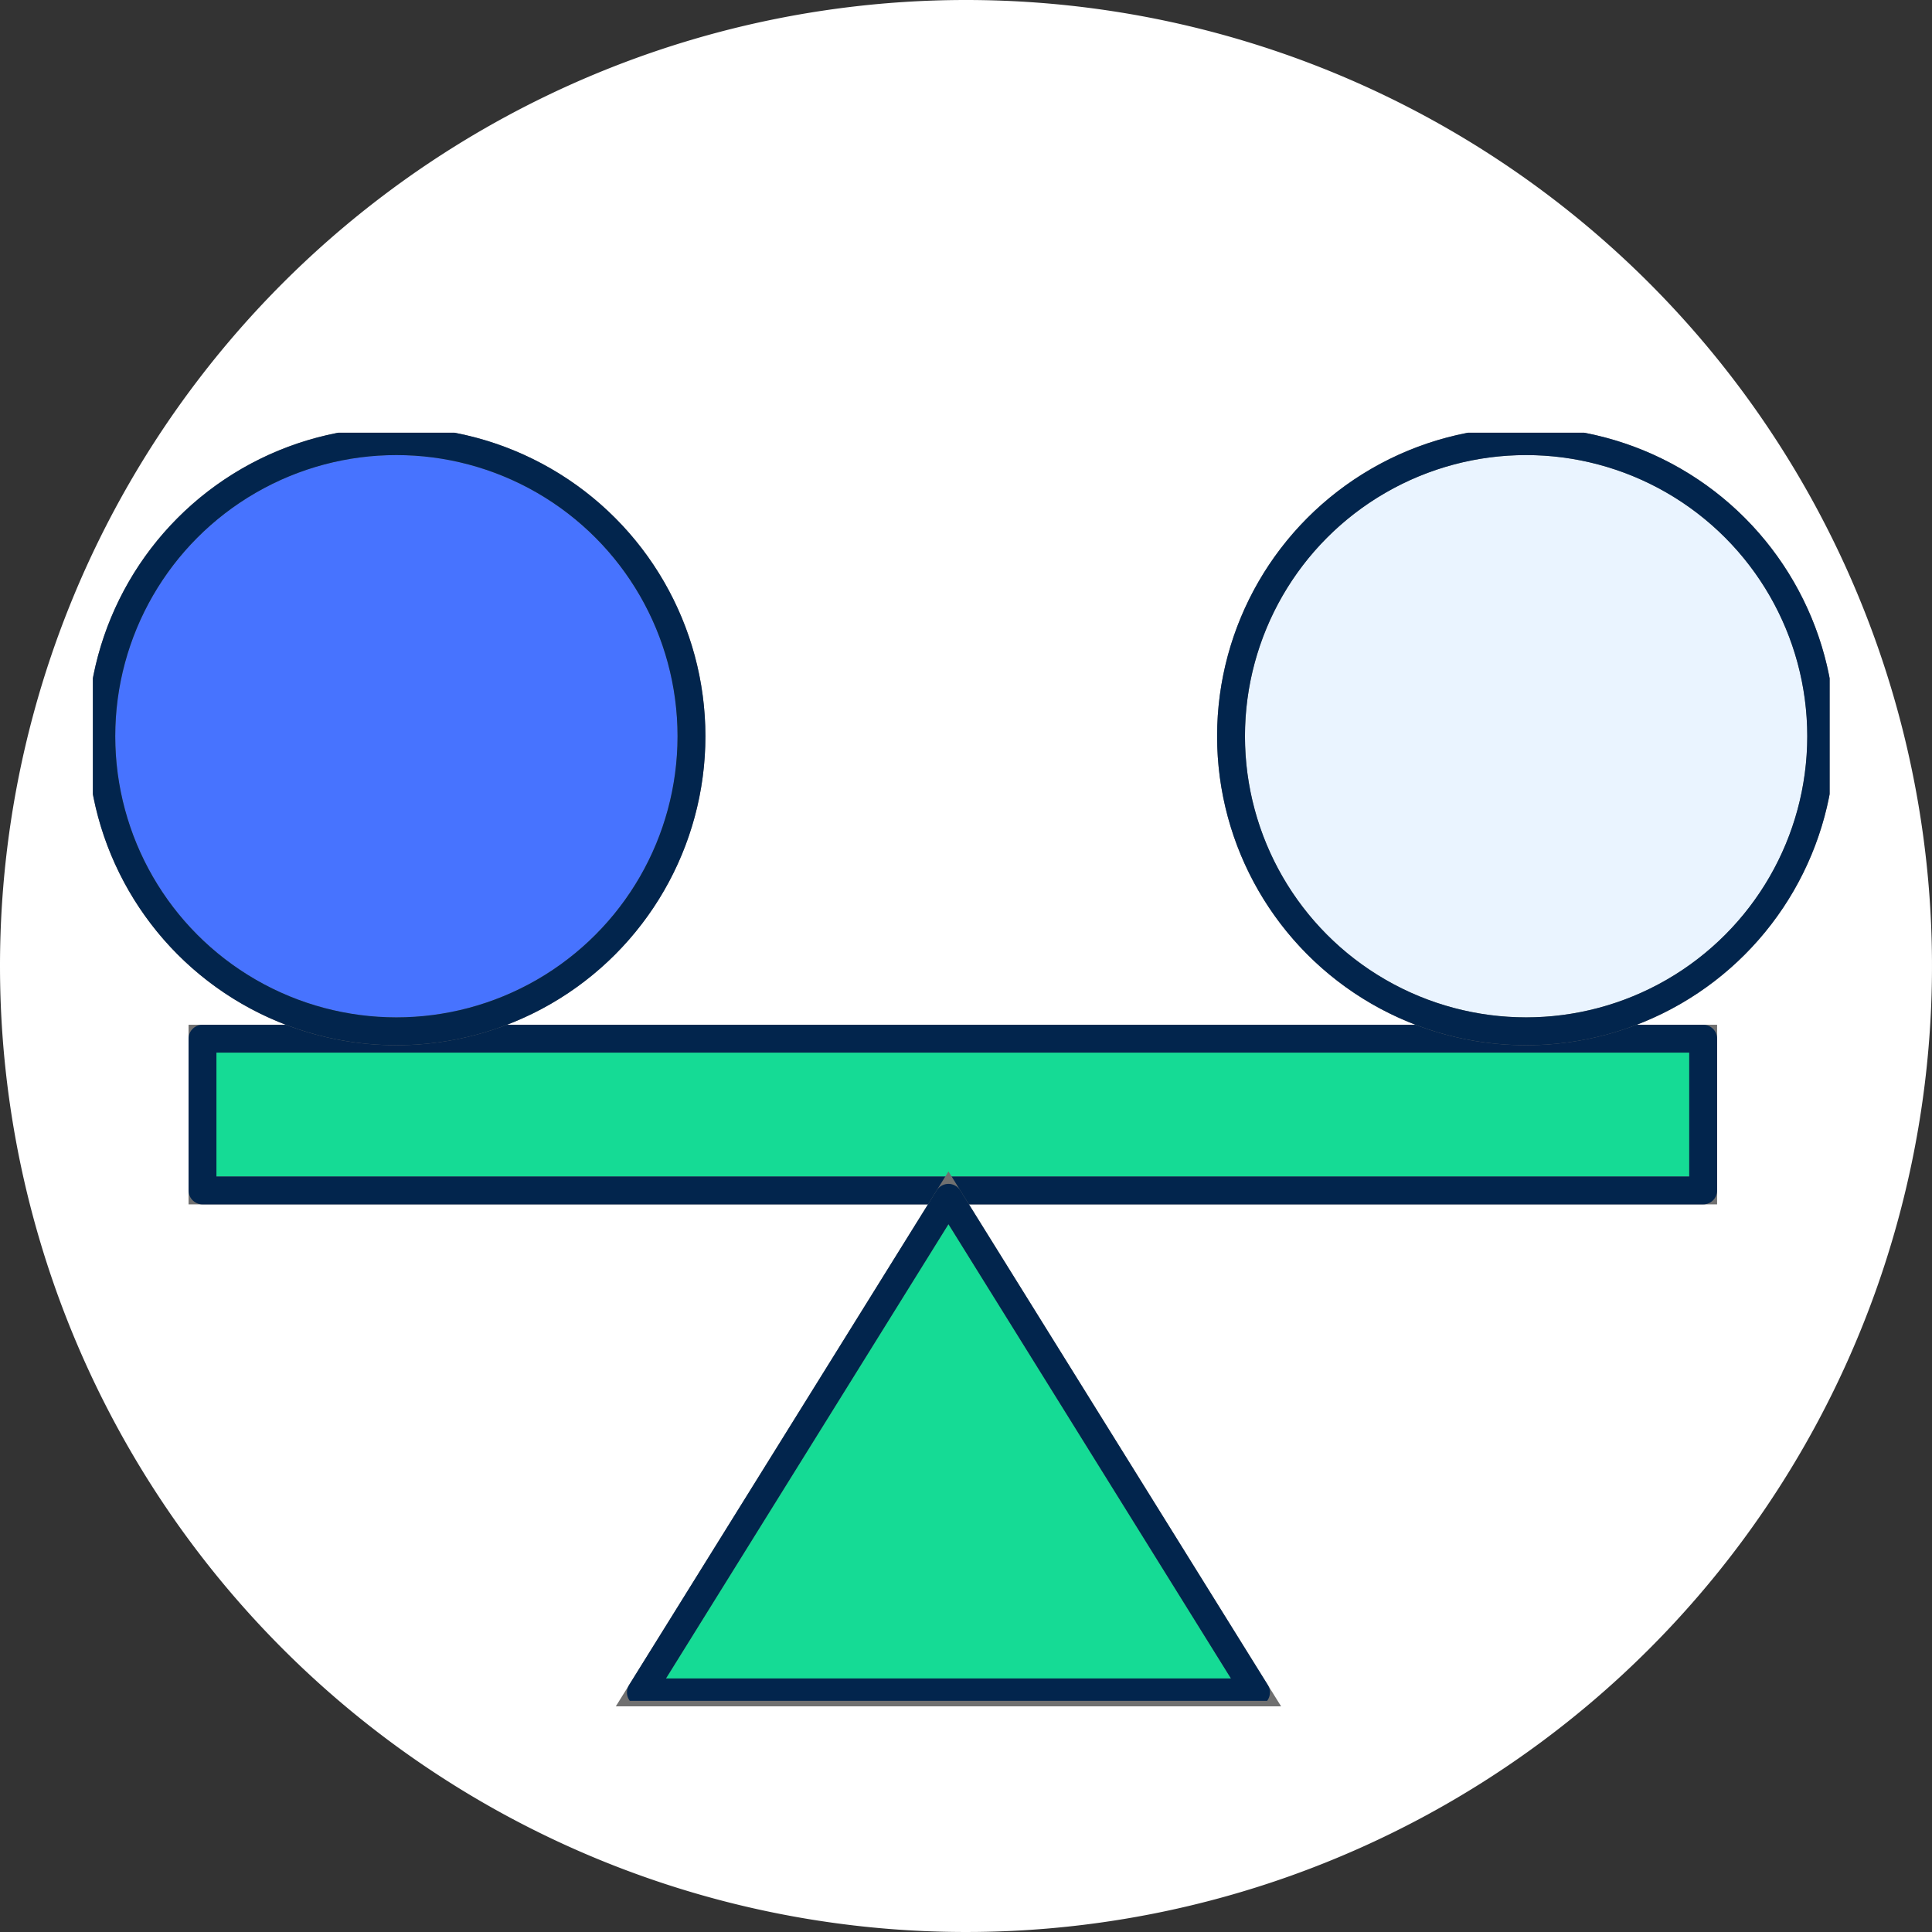
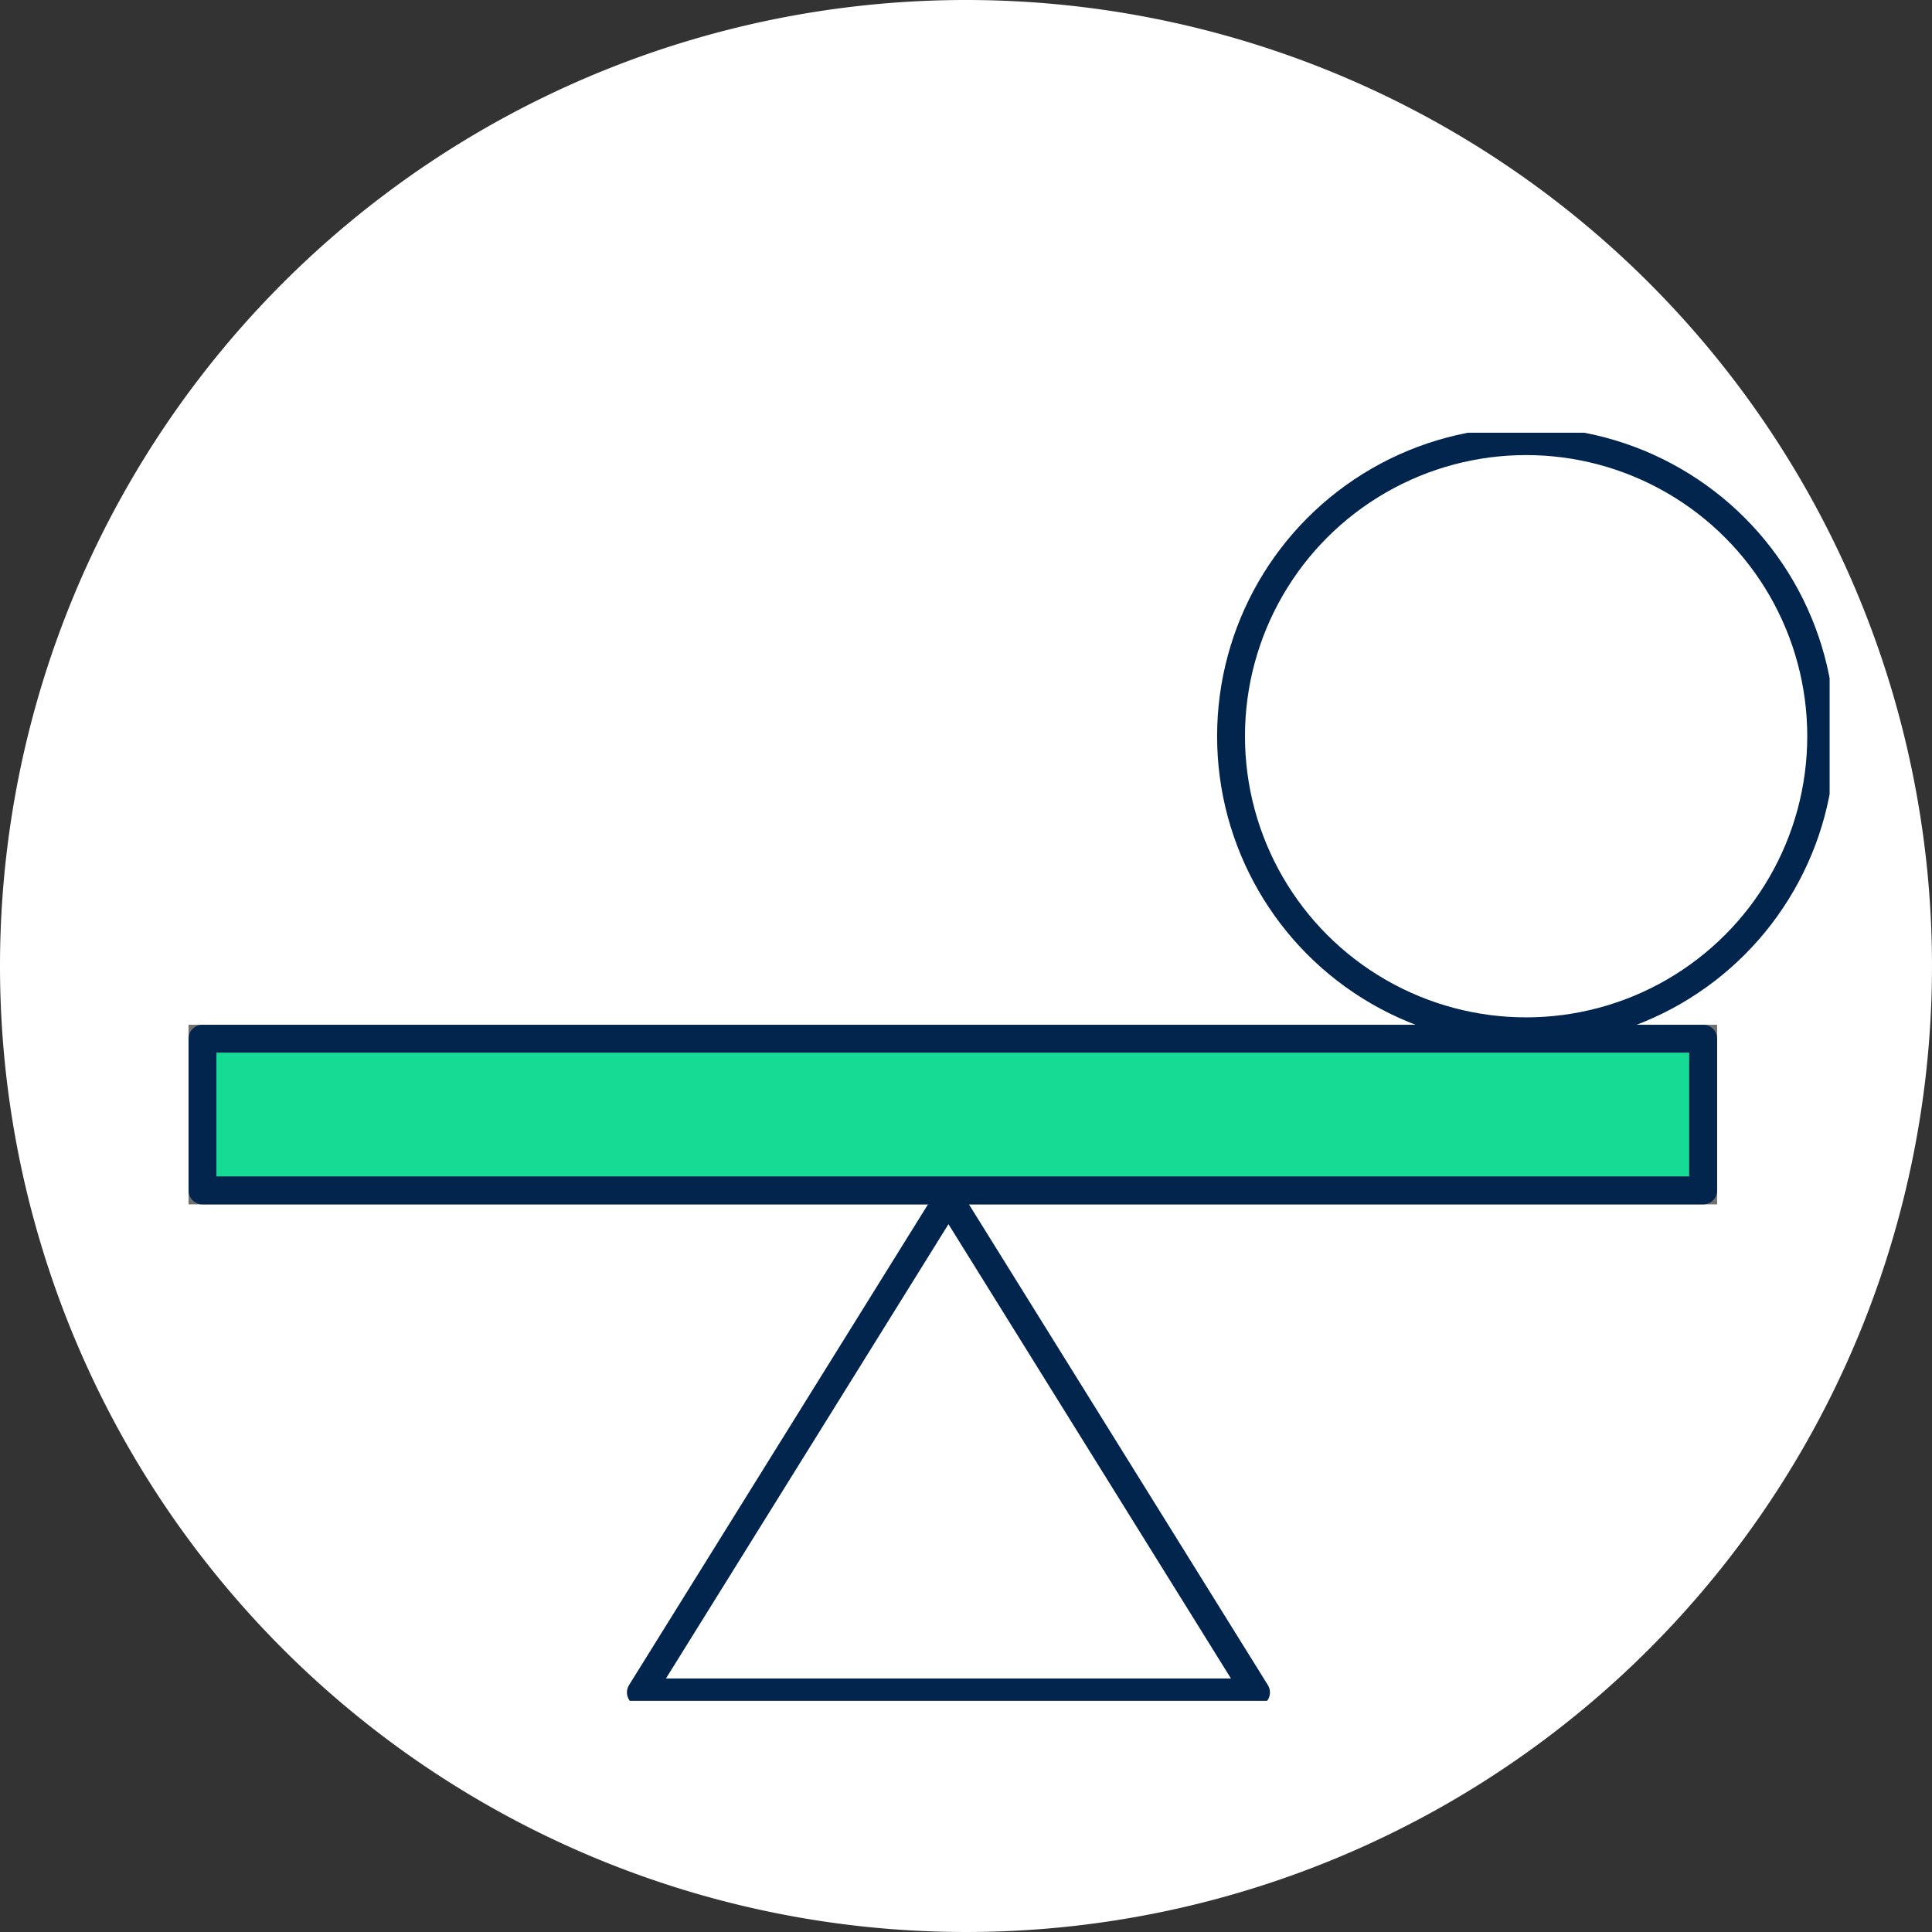
<svg xmlns="http://www.w3.org/2000/svg" width="104" height="104" viewBox="0 0 104 104">
  <rect x="0" y="0" width="104" height="104" fill="#333333" stroke="none" />
  <defs>
    <clipPath id="clip-path">
      <rect id="Rectangle_15619" data-name="Rectangle 15619" width="104" height="104" fill="none" />
    </clipPath>
    <clipPath id="clip-path-2">
      <rect id="Rectangle_15618" data-name="Rectangle 15618" width="93.489" height="68.262" fill="none" stroke="#707070" stroke-width="1.5" />
    </clipPath>
  </defs>
  <g id="Group_12420" data-name="Group 12420" transform="translate(10012 2813)">
    <g id="Group_12408" data-name="Group 12408" transform="translate(-10012 -2813)">
      <g id="Group_12407" data-name="Group 12407" clip-path="url(#clip-path)">
        <path id="Path_24447" data-name="Path 24447" d="M52,0A52,52,0,1,1,0,52,52,52,0,0,1,52,0" fill="#fff" />
      </g>
    </g>
    <g id="Group_12409" data-name="Group 12409" transform="translate(-10007 -2789.707)">
      <rect id="Rectangle_15616" data-name="Rectangle 15616" width="80.782" height="8.169" transform="translate(5.9 32.62)" fill="#15db95" stroke="#707070" stroke-width="1.5" />
      <rect id="Rectangle_15617" data-name="Rectangle 15617" width="80.782" height="8.169" transform="translate(5.9 32.62)" fill="none" stroke="#02254d" stroke-linecap="round" stroke-linejoin="round" stroke-width="1.5" />
-       <path id="Path_24443" data-name="Path 24443" d="M40.779,58.687,32.5,72H65.614L57.335,58.687,49.057,45.375Z" transform="translate(-3.001 -4.19)" fill="#15db95" stroke="#707070" stroke-width="1.5" />
      <g id="Group_12405" data-name="Group 12405" transform="translate(0 0)">
        <g id="Group_12404" data-name="Group 12404" clip-path="url(#clip-path-2)">
          <path id="Path_24444" data-name="Path 24444" d="M49.057,45.375l8.278,13.312L65.613,72H32.5l8.279-13.312Z" transform="translate(-3.001 -4.19)" fill="none" stroke="#02254d" stroke-linecap="round" stroke-linejoin="round" stroke-width="1.5" />
-           <path id="Path_24445" data-name="Path 24445" d="M16.384.5A15.884,15.884,0,1,1,.5,16.384,15.884,15.884,0,0,1,16.384.5" transform="translate(-0.046 -0.046)" fill="#4773ff" stroke="#707070" stroke-width="1.5" />
-           <circle id="Ellipse_2923" data-name="Ellipse 2923" cx="15.884" cy="15.884" r="15.884" transform="translate(0.454 0.454)" fill="none" stroke="#02254d" stroke-linecap="round" stroke-linejoin="round" stroke-width="1.5" />
-           <path id="Path_24446" data-name="Path 24446" d="M83.384.5A15.884,15.884,0,1,1,67.5,16.384,15.884,15.884,0,0,1,83.384.5" transform="translate(-6.233 -0.046)" fill="#eaf4ff" stroke="#707070" stroke-width="1.5" />
          <circle id="Ellipse_2924" data-name="Ellipse 2924" cx="15.884" cy="15.884" r="15.884" transform="translate(61.267 0.454)" fill="none" stroke="#02254d" stroke-linecap="round" stroke-linejoin="round" stroke-width="1.5" />
        </g>
      </g>
    </g>
  </g>
</svg>